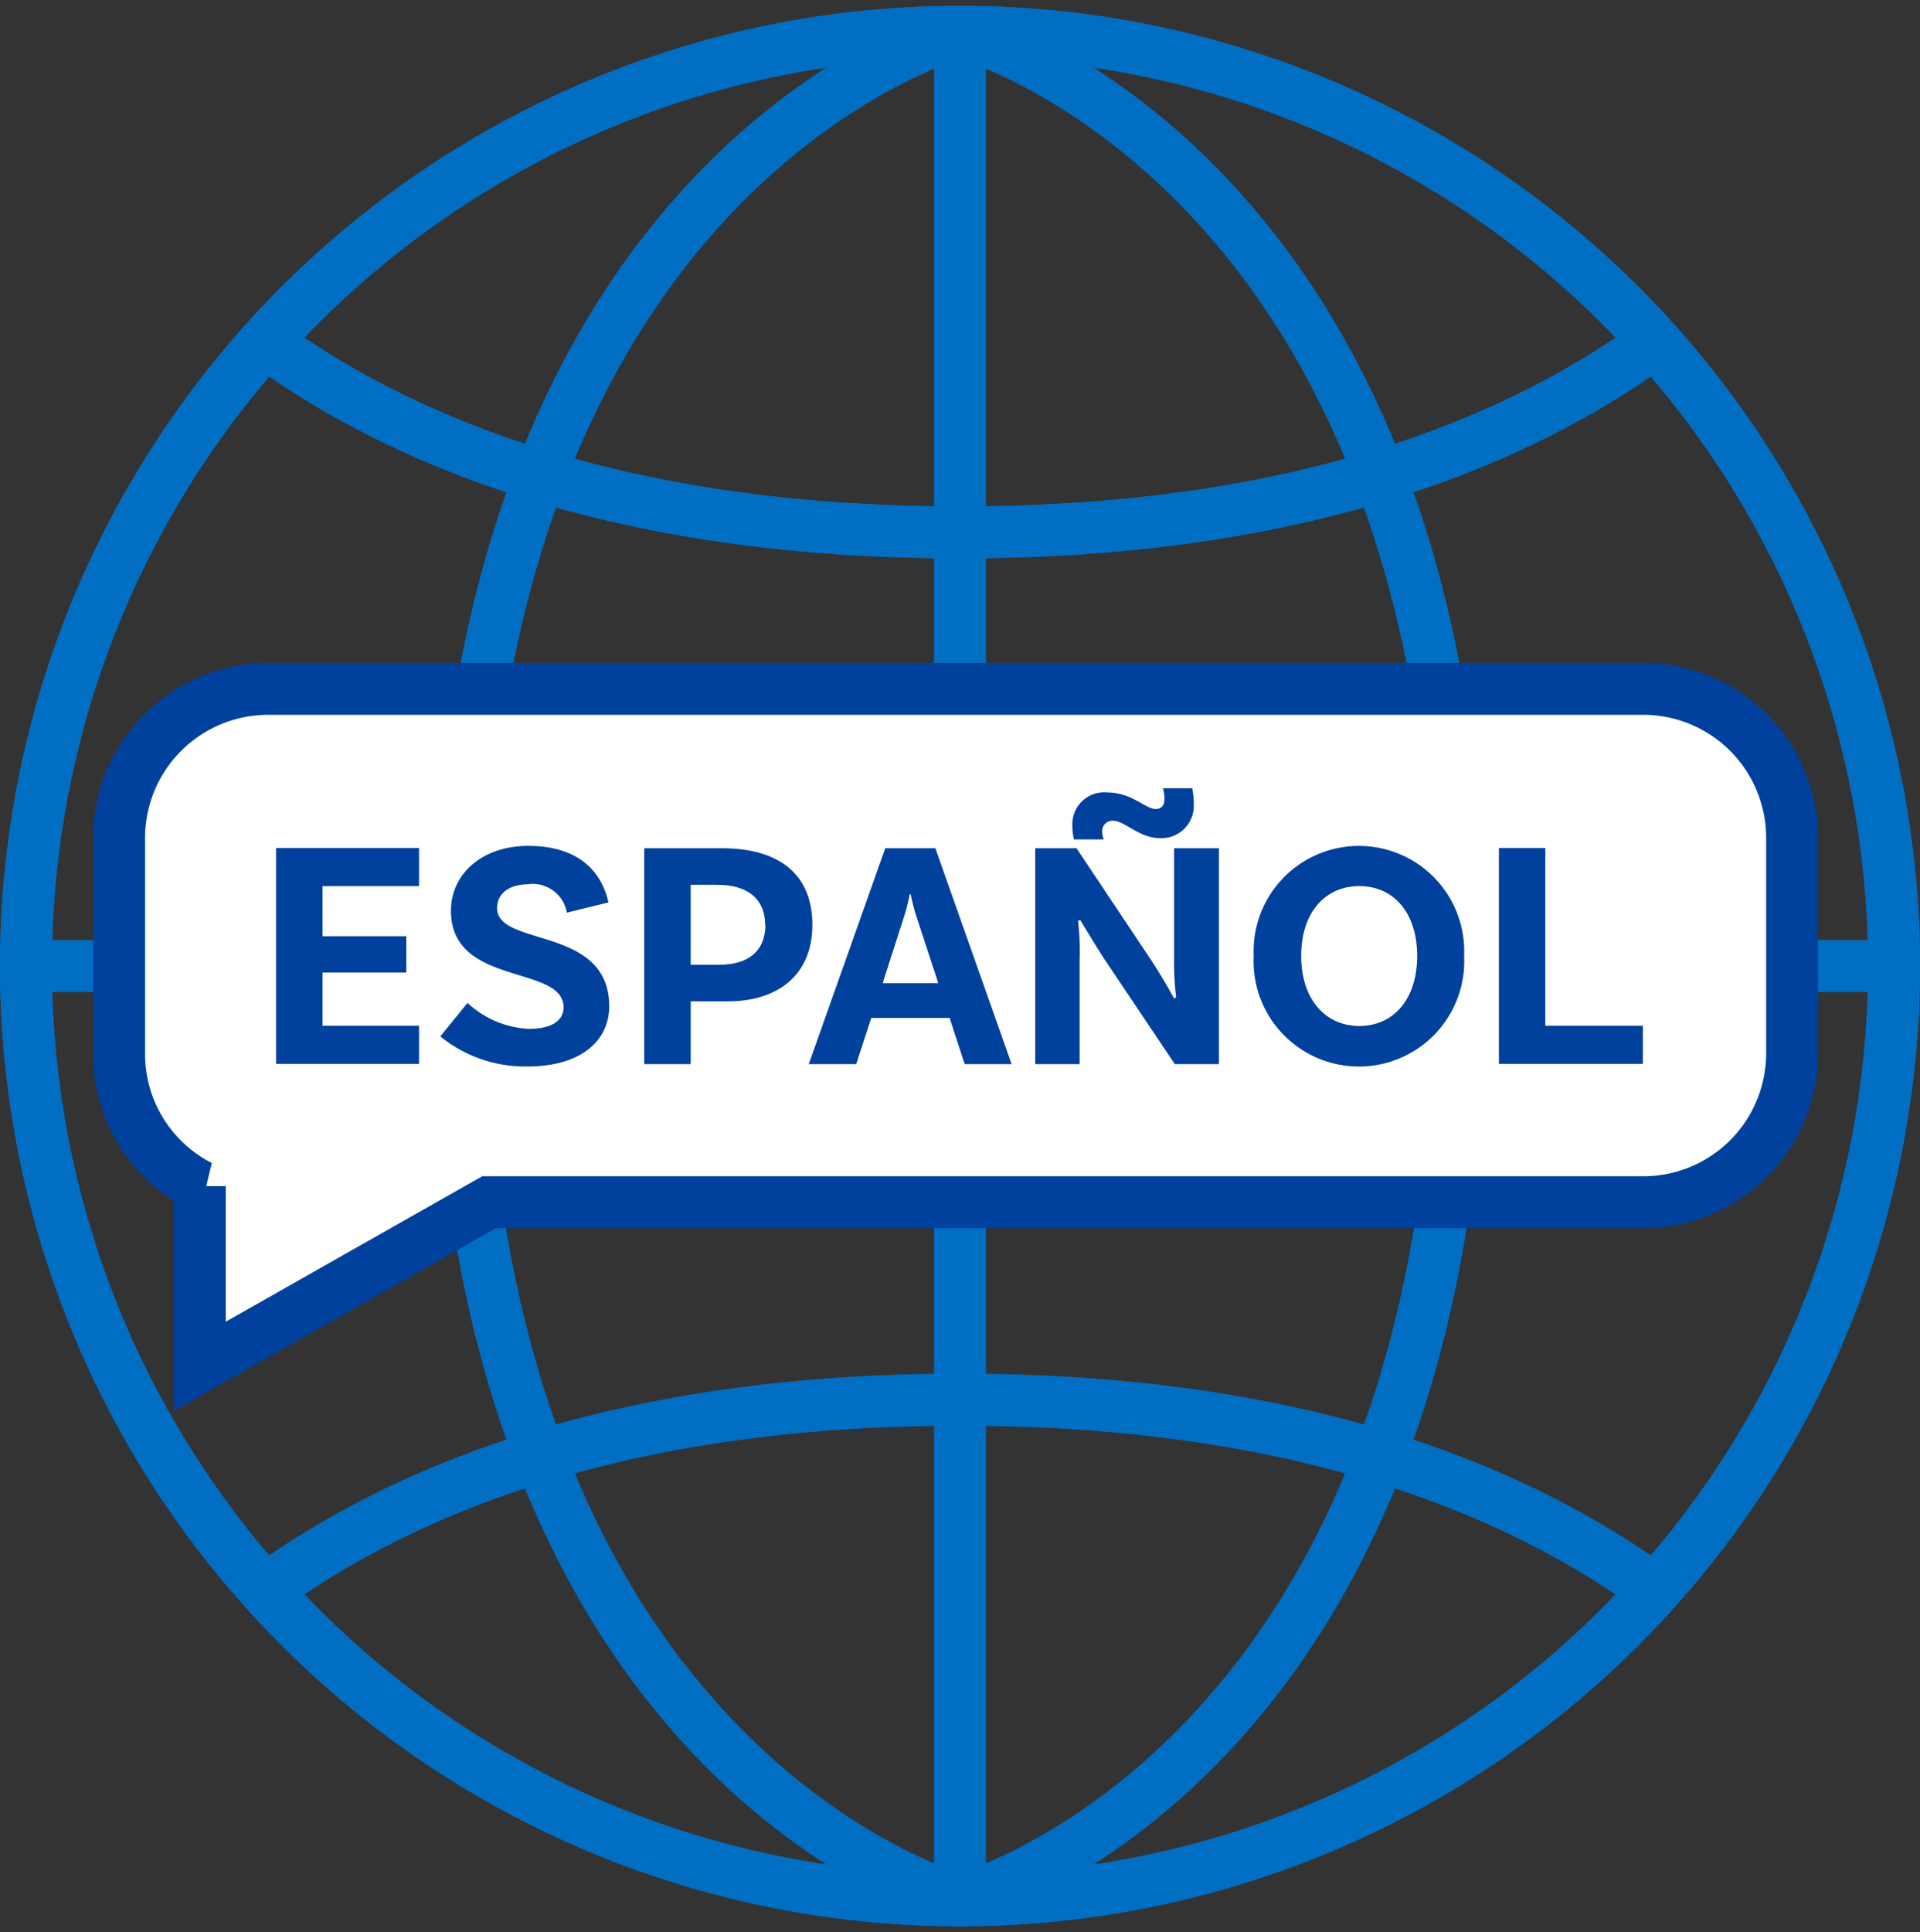
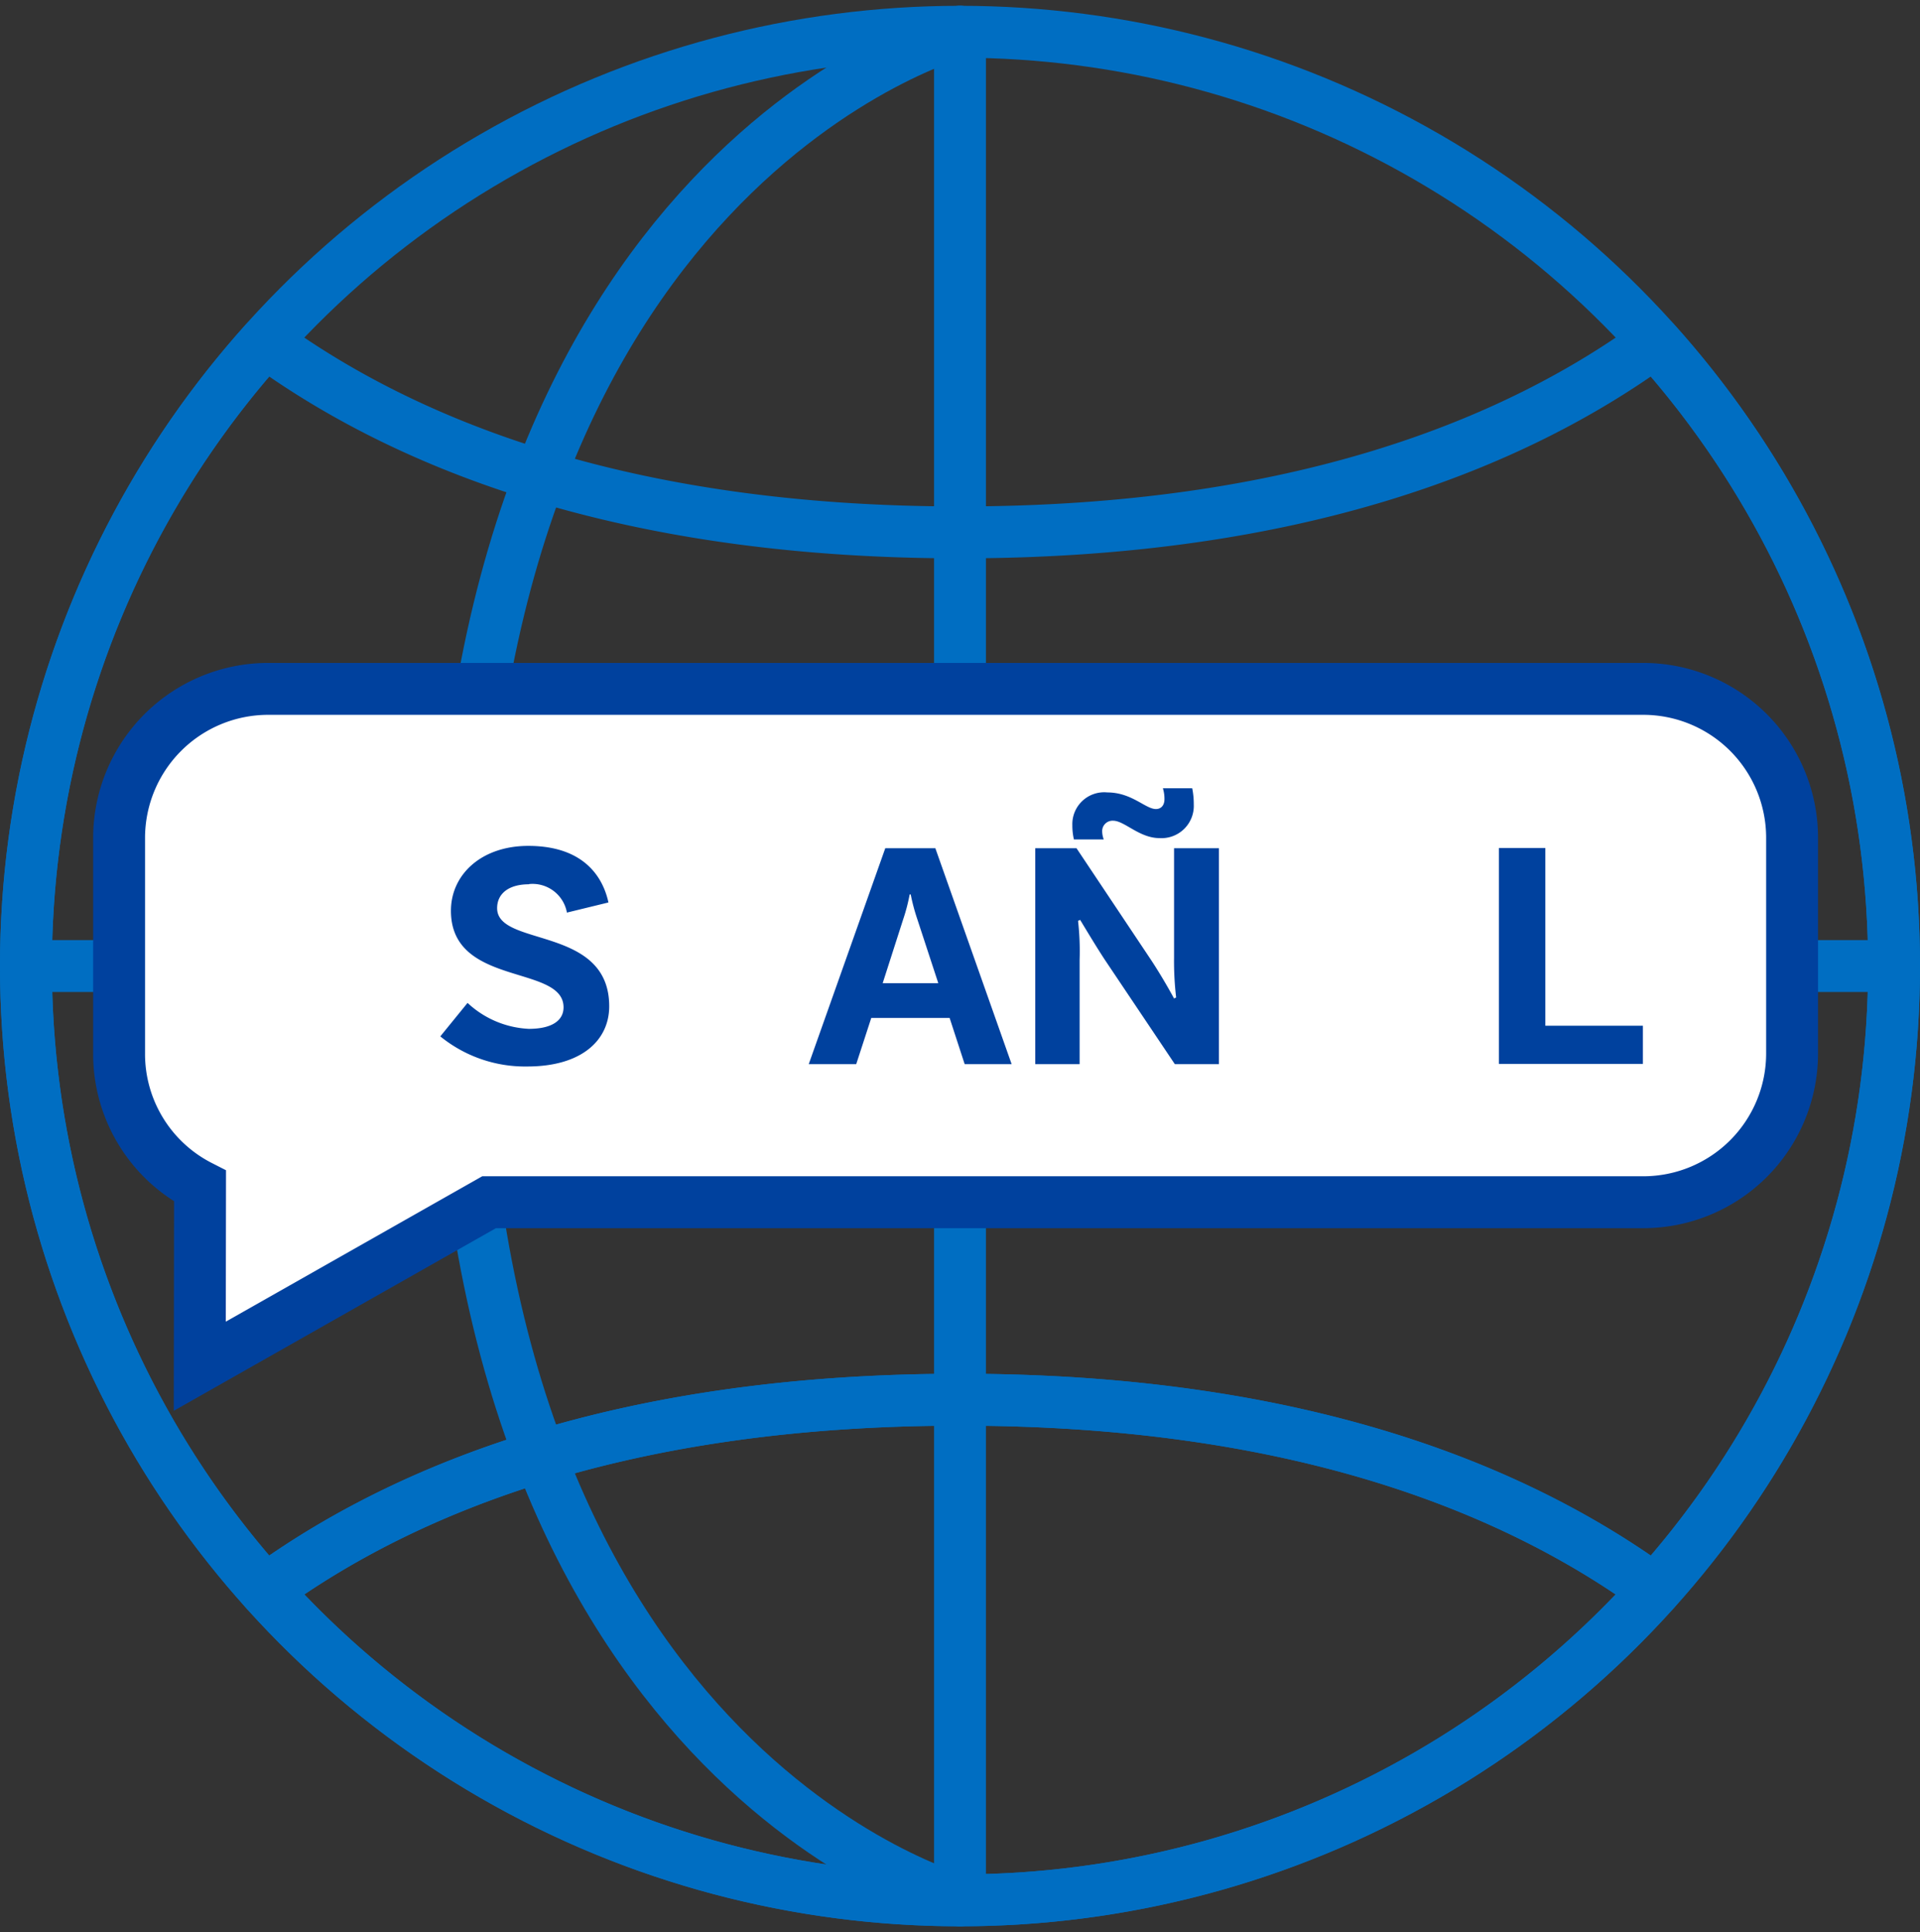
<svg xmlns="http://www.w3.org/2000/svg" width="74" height="74.448" viewBox="0 0 74 74.448">
  <rect x="0" y="0" width="74" height="74.448" fill="#333333" stroke="none" />
  <g id="OS_Icon_Espanol_ExportasSVG" transform="translate(-8 -7.776)">
    <g id="Group_2066" data-name="Group 2066">
      <circle id="Ellipse_359" data-name="Ellipse 359" cx="36" cy="36" r="36" transform="translate(9 9)" fill="none" stroke="#006ec2" stroke-width="2" />
      <g id="Group_2065" data-name="Group 2065">
        <line id="Line_4085" data-name="Line 4085" y2="72" transform="translate(45 9)" fill="none" stroke="#006ec2" stroke-linecap="round" stroke-linejoin="round" stroke-width="2" />
        <line id="Line_4086" data-name="Line 4086" x2="72" transform="translate(9 45)" fill="none" stroke="#006ec2" stroke-linecap="round" stroke-linejoin="round" stroke-width="2" />
        <path id="Path_1294" data-name="Path 1294" d="M45,9S25.71,14.14,25.71,45,45,81,45,81" fill="none" stroke="#006ec2" stroke-linecap="round" stroke-linejoin="round" stroke-width="2" />
-         <path id="Path_1295" data-name="Path 1295" d="M45,9s19.29,5.14,19.29,36S45,81,45,81" fill="none" stroke="#006ec2" stroke-linecap="round" stroke-linejoin="round" stroke-width="2" />
        <g id="Group_2064" data-name="Group 2064">
-           <path id="Path_1296" data-name="Path 1296" d="M71.78,20.95a35.982,35.982,0,0,0-53.56,0c5.41,3.94,13.83,7.34,26.78,7.34S66.37,24.89,71.78,20.95Z" fill="none" stroke="#006ec2" stroke-linecap="round" stroke-linejoin="round" stroke-width="2" />
          <path id="Path_1297" data-name="Path 1297" d="M71.78,20.95C66.37,24.89,57.95,28.29,45,28.29s-21.37-3.4-26.78-7.34a35.977,35.977,0,0,0,0,48.1c5.41-3.94,13.83-7.34,26.78-7.34s21.37,3.4,26.78,7.34a35.977,35.977,0,0,0,0-48.1Z" fill="none" stroke="#006ec2" stroke-linecap="round" stroke-linejoin="round" stroke-width="2" />
          <path id="Path_1298" data-name="Path 1298" d="M18.22,69.05a35.982,35.982,0,0,0,53.56,0C66.37,65.11,57.95,61.71,45,61.71S23.63,65.11,18.22,69.05Z" fill="none" stroke="#006ec2" stroke-linecap="round" stroke-linejoin="round" stroke-width="2" />
        </g>
      </g>
    </g>
-     <path id="Path_1299" data-name="Path 1299" d="M15.71,53.48a5.715,5.715,0,0,1-3.12-5.11V40.06a5.747,5.747,0,0,1,5.74-5.74H71.34a5.738,5.738,0,0,1,5.73,5.74v8.31a5.736,5.736,0,0,1-5.73,5.73H26.85L15.7,60.42V53.48Z" fill="#fff" stroke="#00419e" stroke-width="2" />
+     <path id="Path_1299" data-name="Path 1299" d="M15.71,53.48a5.715,5.715,0,0,1-3.12-5.11V40.06a5.747,5.747,0,0,1,5.74-5.74H71.34a5.738,5.738,0,0,1,5.73,5.74v8.31a5.736,5.736,0,0,1-5.73,5.73H26.85L15.7,60.42Z" fill="#fff" stroke="#00419e" stroke-width="2" />
    <g id="Group_2067" data-name="Group 2067">
-       <path id="Path_1300" data-name="Path 1300" d="M20.43,41.93v1.92h3.23v1.4H20.43V47.3h3.72v1.47H18.64V40.45h5.51v1.47H20.43Z" fill="#00419e" />
      <path id="Path_1301" data-name="Path 1301" d="M28.38,41.85c-.76,0-1.22.35-1.22.92,0,1.51,4.32.66,4.32,3.78,0,1.3-1.05,2.32-3.16,2.32a5.174,5.174,0,0,1-3.35-1.16l1.05-1.29a3.713,3.713,0,0,0,2.36,1c.89,0,1.34-.32,1.34-.83,0-1.66-4.34-.78-4.34-3.72,0-1.4,1.18-2.5,2.98-2.5,2.22,0,2.9,1.29,3.09,2.18l-1.6.39a1.346,1.346,0,0,0-1.45-1.1Z" fill="#00419e" />
-       <path id="Path_1302" data-name="Path 1302" d="M39.31,43.41c0,1.97-1.37,2.95-3.25,2.95H34.62v2.42H32.83V40.46h2.99c2.18,0,3.49.98,3.49,2.95Zm-1.82,0c0-.95-.62-1.54-1.85-1.54H34.62v3.08h1.1c1.13,0,1.78-.54,1.78-1.54Z" fill="#00419e" />
      <path id="Path_1303" data-name="Path 1303" d="M44.59,47H41.58L41,48.78H39.17l2.95-8.32h1.93l2.94,8.32H45.18L44.6,47Zm-.43-1.35-.81-2.47a7.538,7.538,0,0,1-.25-.94h-.04a7.1,7.1,0,0,1-.25.96l-.79,2.46h2.14Z" fill="#00419e" />
      <path id="Path_1304" data-name="Path 1304" d="M54.98,48.78h-1.7l-2.69-4.01c-.33-.5-.76-1.22-.96-1.55l-.08.04a10.26,10.26,0,0,1,.06,1.5v4.02H47.9V40.46h1.59l2.81,4.21c.43.64.81,1.32.95,1.58l.08-.04a12.011,12.011,0,0,1-.08-1.55v-4.2h1.73v8.32Zm-.97-10.01a1.244,1.244,0,0,1-1.32,1.3c-.78,0-1.35-.67-1.79-.67a.4.4,0,0,0-.42.42.93.93,0,0,0,.06.3H49.39a2.4,2.4,0,0,1-.06-.55,1.228,1.228,0,0,1,1.35-1.26c.94,0,1.47.64,1.87.64.19,0,.33-.13.33-.38a1.382,1.382,0,0,0-.06-.42h1.13A3.045,3.045,0,0,1,54.01,38.77Z" fill="#00419e" />
-       <path id="Path_1305" data-name="Path 1305" d="M64.43,44.61a4.06,4.06,0,1,1-8.11,0,4.059,4.059,0,1,1,8.11,0Zm-1.81,0c0-1.69-.93-2.69-2.23-2.69s-2.24,1-2.24,2.69.95,2.7,2.24,2.7S62.62,46.31,62.62,44.61Z" fill="#00419e" />
      <path id="Path_1306" data-name="Path 1306" d="M71.32,47.3v1.47H65.77V40.45h1.79V47.3Z" fill="#00419e" />
    </g>
  </g>
</svg>